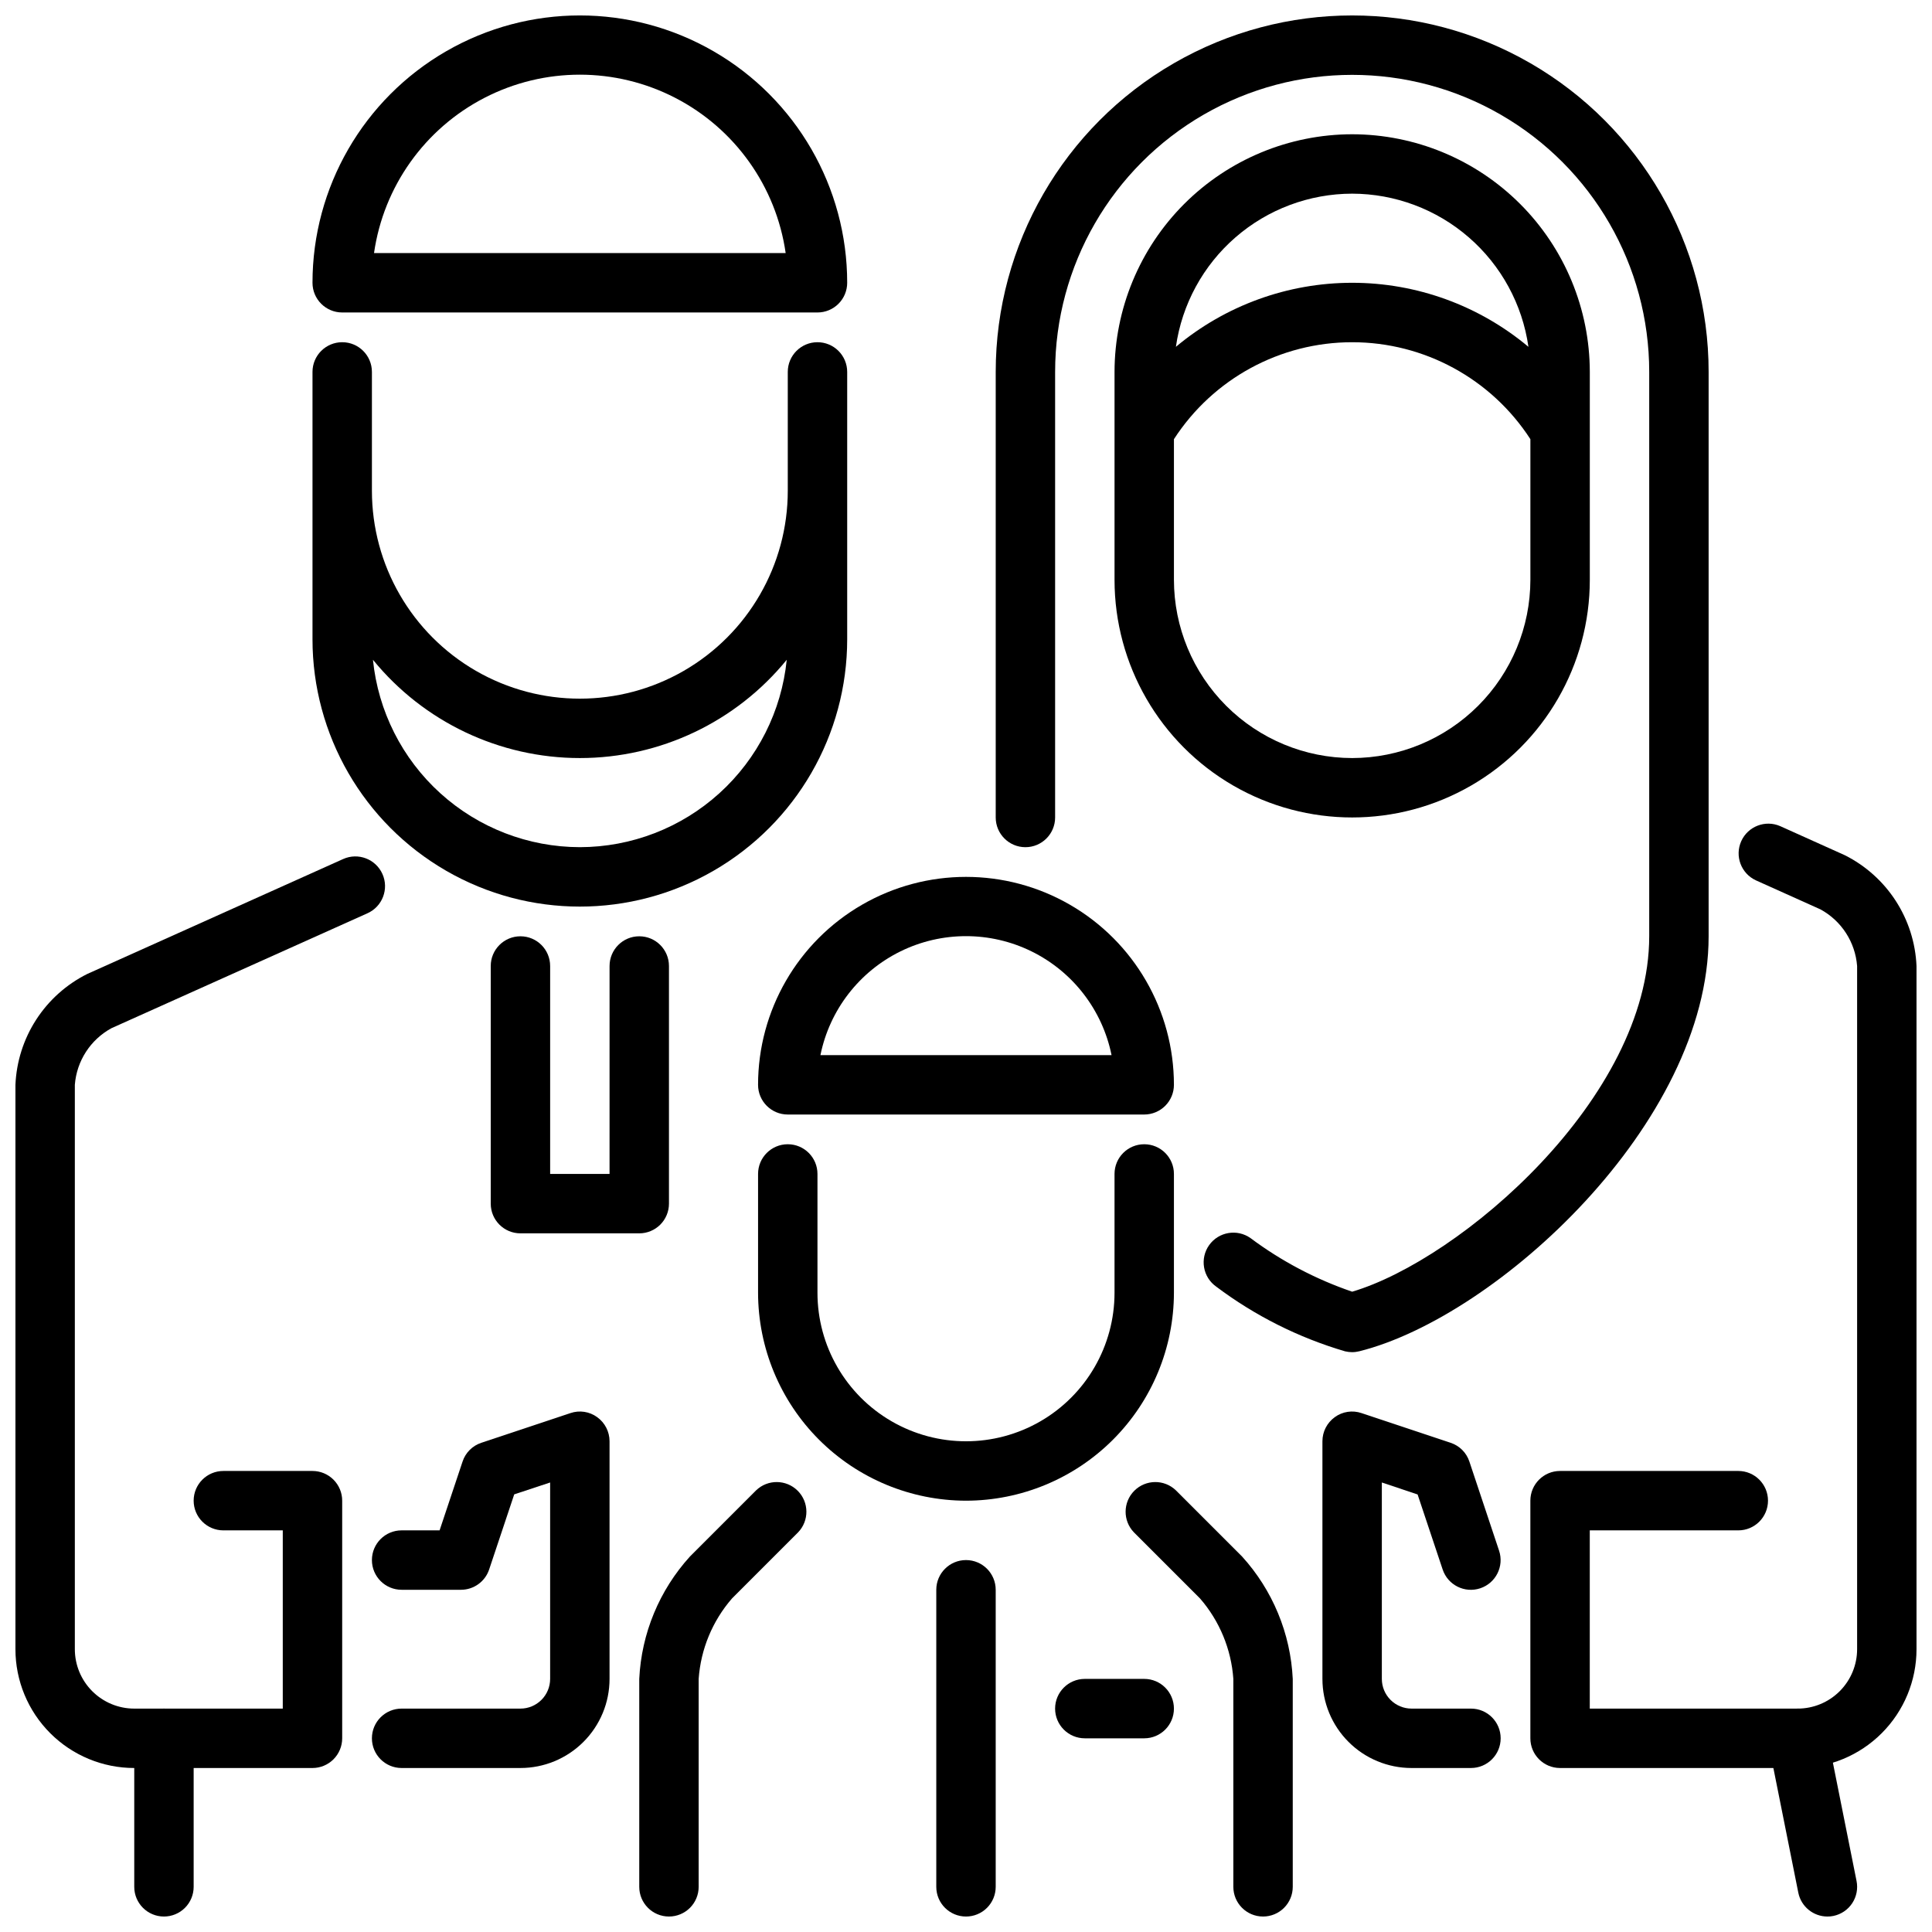
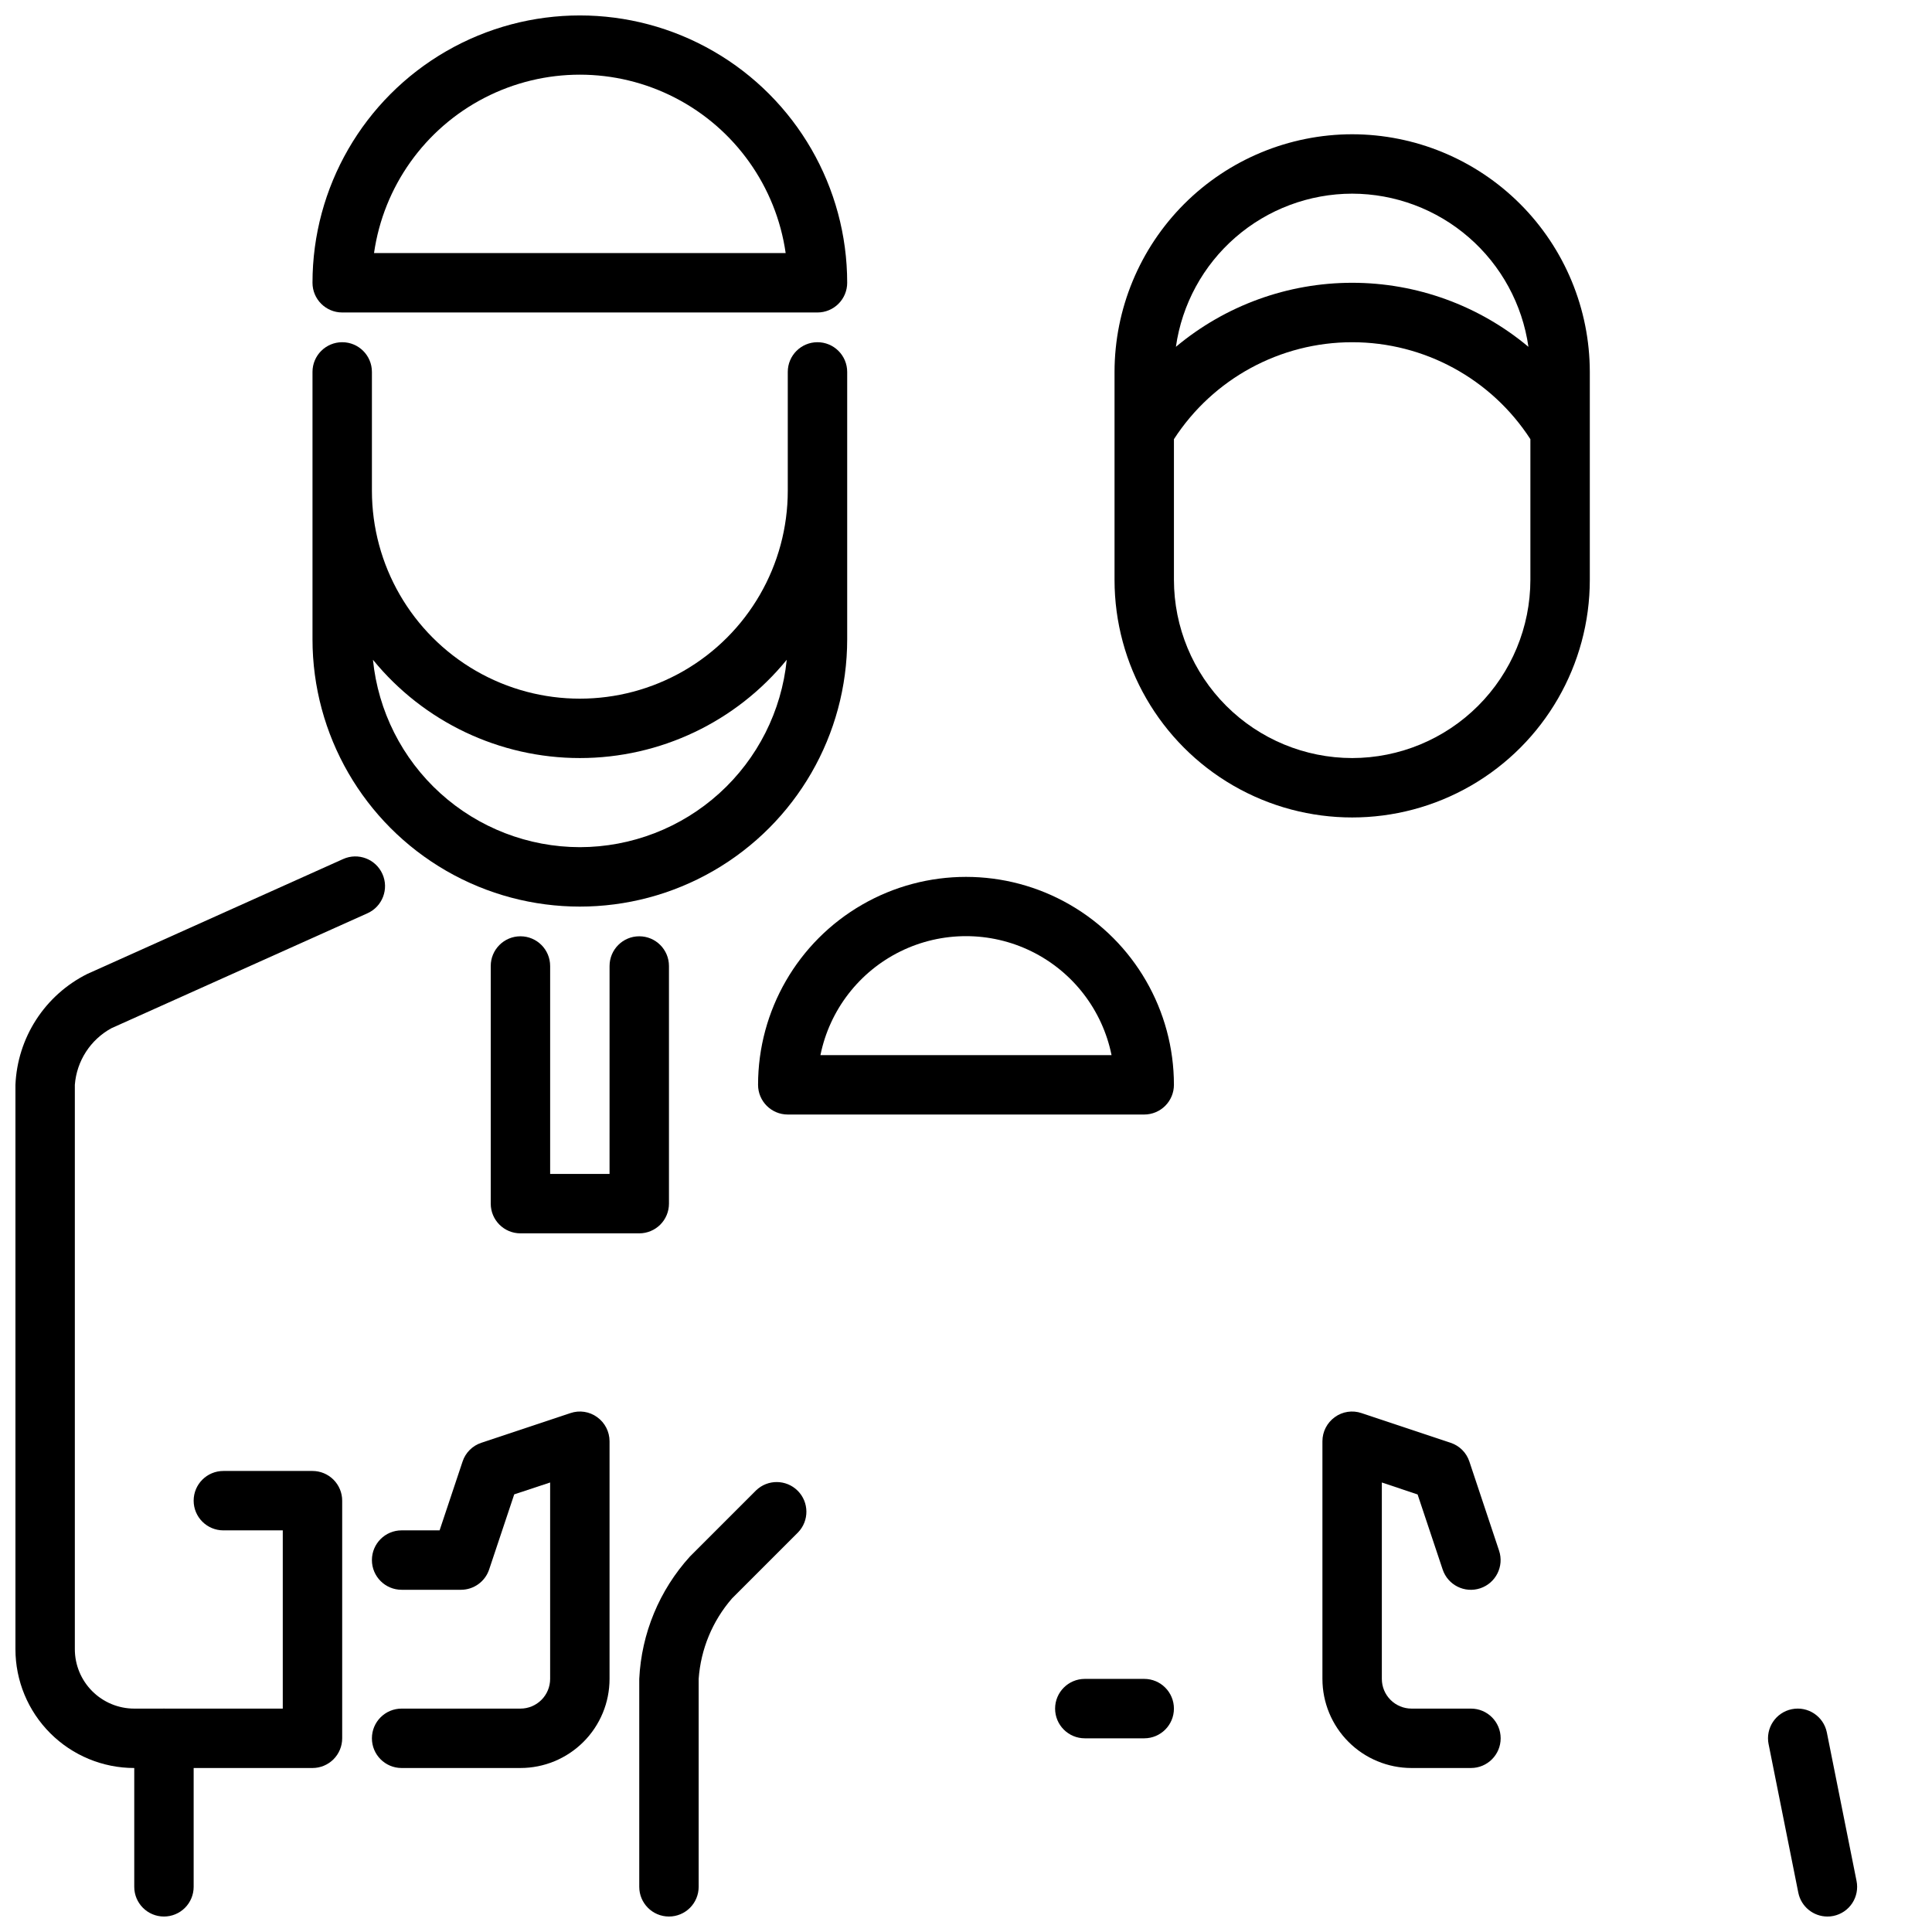
<svg xmlns="http://www.w3.org/2000/svg" width="800px" height="800px" version="1.1" viewBox="144 144 512 512">
  <defs>
    <clipPath id="i">
      <path d="m612 596h25v55.902h-25z" />
    </clipPath>
    <clipPath id="h">
      <path d="m549 362h102.9v251h-102.9z" />
    </clipPath>
    <clipPath id="g">
-       <path d="m407 148.09h190v354.91h-190z" />
-     </clipPath>
+       </clipPath>
    <clipPath id="f">
      <path d="m226 148.09h143v78.906h-143z" />
    </clipPath>
    <clipPath id="e">
      <path d="m148.09 370h98.906v243h-98.906z" />
    </clipPath>
    <clipPath id="d">
      <path d="m179 596h17v55.902h-17z" />
    </clipPath>
    <clipPath id="c">
-       <path d="m442 536h45v115.9h-45z" />
-     </clipPath>
+       </clipPath>
    <clipPath id="b">
      <path d="m313 536h45v115.9h-45z" />
    </clipPath>
    <clipPath id="a">
      <path d="m392 557h16v94.902h-16z" />
    </clipPath>
  </defs>
  <path d="m533.82 612.54h-15.746c-6.262 0-12.27-2.488-16.699-6.918-4.43-4.426-6.918-10.434-6.918-16.699v-62.977c0-2.527 1.219-4.902 3.269-6.383 2.043-1.492 4.688-1.895 7.086-1.078l23.617 7.871h-0.004c2.356 0.773 4.203 2.621 4.977 4.977l7.871 23.617c1.375 4.129-0.859 8.59-4.992 9.965-4.129 1.375-8.59-0.859-9.965-4.992l-6.637-19.875-9.477-3.172v52.047c0 2.09 0.828 4.09 2.305 5.566 1.477 1.477 3.481 2.309 5.566 2.309h15.746c4.348 0 7.871 3.523 7.871 7.871s-3.523 7.871-7.871 7.871z" />
  <g clip-path="url(#i)">
    <path d="m628.29 651.9c-3.742 0-6.969-2.633-7.715-6.297l-7.871-39.359h-0.004c-0.867-4.262 1.883-8.422 6.141-9.289 4.262-0.871 8.422 1.879 9.289 6.141l7.871 39.359c0.418 2.047 0.008 4.176-1.145 5.918-1.152 1.742-2.949 2.953-4.992 3.371-0.52 0.109-1.047 0.16-1.574 0.156z" />
  </g>
  <path d="m502.34 179.58c-16.699 0.02-32.703 6.66-44.512 18.465-11.805 11.809-18.445 27.816-18.465 44.512v55.105c0 22.496 12.004 43.289 31.488 54.539 19.484 11.246 43.492 11.246 62.977 0 19.484-11.25 31.488-32.043 31.488-54.539v-55.105c-0.02-16.695-6.66-32.703-18.469-44.512-11.805-11.805-27.812-18.445-44.508-18.465zm0 15.742c11.363 0.023 22.34 4.137 30.918 11.59 8.582 7.453 14.188 17.75 15.793 29-13.098-10.965-29.633-16.973-46.711-16.973-17.082 0-33.617 6.008-46.715 16.973 1.602-11.254 7.203-21.555 15.785-29.008 8.578-7.457 19.562-11.566 30.93-11.582zm0 149.57c-12.523-0.012-24.531-4.992-33.387-13.848s-13.836-20.863-13.848-33.383v-37.277c10.371-16.02 28.152-25.691 47.234-25.691 19.082 0 36.863 9.672 47.23 25.691v37.277c-0.012 12.52-4.992 24.527-13.848 33.383s-20.859 13.836-33.383 13.848z" />
  <g clip-path="url(#h)">
-     <path d="m620.41 612.54h-62.977c-4.348 0-7.871-3.523-7.871-7.871v-62.977c0-4.348 3.523-7.871 7.871-7.871h47.234c4.348 0 7.871 3.523 7.871 7.871 0 4.348-3.523 7.871-7.871 7.871h-39.359v47.23h55.105l-0.004 0.004c4.176 0 8.18-1.66 11.133-4.613s4.613-6.957 4.613-11.133v-181.05c-0.488-6.324-4.141-11.969-9.707-15.004l-17.137-7.707c-3.91-1.816-5.629-6.438-3.863-10.367s6.367-5.711 10.316-3.992l17.129 7.707c5.5 2.758 10.16 6.934 13.5 12.094 3.34 5.164 5.242 11.125 5.504 17.27v181.05c0 8.352-3.316 16.359-9.223 22.266-5.902 5.906-13.914 9.223-22.266 9.223z" />
-   </g>
+     </g>
  <g clip-path="url(#g)">
    <path d="m502.34 502.34c-0.645-0.004-1.281-0.078-1.906-0.23-12.316-3.625-23.883-9.434-34.141-17.152-1.703-1.207-2.856-3.043-3.203-5.102-0.352-2.059 0.133-4.172 1.34-5.875 2.519-3.547 7.434-4.379 10.98-1.863 8.18 6.106 17.266 10.895 26.93 14.195 28.691-8.496 78.719-51.352 78.719-94.184v-149.57c0-28.125-15.004-54.113-39.359-68.176-24.355-14.059-54.363-14.059-78.719 0-24.359 14.062-39.363 40.051-39.363 68.176v118.08c0 4.348-3.523 7.875-7.871 7.875-4.348 0-7.871-3.527-7.871-7.875v-118.08c0-33.75 18.004-64.934 47.23-81.809 29.227-16.875 65.238-16.875 94.465 0 29.227 16.875 47.234 48.059 47.234 81.809v149.57c0 49.547-56.152 100.87-92.559 109.97h-0.004c-0.621 0.156-1.262 0.238-1.902 0.238z" />
  </g>
  <path d="m313.41 470.85h-31.488c-4.348 0-7.871-3.523-7.871-7.871v-62.977c0-4.348 3.523-7.875 7.871-7.875 4.348 0 7.871 3.527 7.871 7.875v55.105h15.742l0.004-55.105c0-4.348 3.523-7.875 7.871-7.875s7.871 3.527 7.871 7.875v62.977c0 2.086-0.828 4.09-2.305 5.566-1.477 1.473-3.481 2.305-5.566 2.305z" />
  <path d="m360.64 234.69c-4.348 0-7.871 3.523-7.871 7.871v31.488c0 19.688-10.504 37.879-27.551 47.723-17.051 9.84-38.055 9.84-55.105 0-17.047-9.844-27.551-28.035-27.551-47.723v-31.488c0-4.348-3.523-7.871-7.871-7.871s-7.875 3.523-7.875 7.871v70.848c0 25.312 13.504 48.699 35.426 61.355s48.926 12.656 70.848 0c21.922-12.656 35.426-36.043 35.426-61.355v-70.848c0-2.09-0.832-4.09-2.309-5.566-1.477-1.477-3.477-2.305-5.566-2.305zm-62.973 133.82c-13.668-0.02-26.844-5.109-36.973-14.285-10.129-9.176-16.492-21.781-17.859-35.379 13.434 16.48 33.566 26.047 54.832 26.047 21.262 0 41.395-9.566 54.828-26.047-1.367 13.598-7.731 26.203-17.859 35.379-10.129 9.176-23.305 14.266-36.969 14.285z" />
  <g clip-path="url(#f)">
    <path d="m360.64 226.81h-125.95c-4.348 0-7.875-3.523-7.875-7.871 0-25.312 13.504-48.699 35.426-61.355s48.926-12.656 70.848 0c21.922 12.656 35.426 36.043 35.426 61.355 0 2.09-0.832 4.09-2.309 5.566-1.477 1.477-3.477 2.305-5.566 2.305zm-117.52-15.742h109.09c-2.531-17.648-13.445-32.977-29.289-41.148-15.848-8.172-34.664-8.172-50.512 0-15.844 8.172-26.758 23.5-29.289 41.148z" />
  </g>
  <path d="m281.92 612.54h-31.488c-4.348 0-7.871-3.523-7.871-7.871s3.523-7.871 7.871-7.871h31.488c2.09 0 4.09-0.832 5.566-2.309 1.477-1.477 2.305-3.477 2.305-5.566v-52.047l-9.516 3.148-6.637 19.875c-1.062 3.223-4.07 5.402-7.461 5.41h-15.746c-4.348 0-7.871-3.527-7.871-7.875s3.523-7.871 7.871-7.871h10.066l6.086-18.23c0.773-2.356 2.621-4.203 4.977-4.977l23.617-7.871c2.394-0.816 5.039-0.414 7.082 1.078 2.055 1.477 3.273 3.856 3.277 6.383v62.977c0 6.266-2.488 12.273-6.918 16.699-4.43 4.43-10.438 6.918-16.699 6.918z" />
  <g clip-path="url(#e)">
    <path d="m226.81 612.54h-47.23c-8.352 0-16.359-3.316-22.266-9.223s-9.223-13.914-9.223-22.266v-149.57c0.262-6.148 2.164-12.109 5.504-17.273 3.344-5.164 8.008-9.336 13.508-12.09l67.832-30.465c3.969-1.785 8.629-0.012 10.41 3.953 1.785 3.969 0.012 8.629-3.953 10.414l-67.844 30.457c-5.57 3.031-9.227 8.68-9.715 15.004v149.57c0 4.176 1.66 8.18 4.613 11.133s6.957 4.613 11.133 4.613h39.359v-47.234h-15.742c-4.348 0-7.875-3.523-7.875-7.871 0-4.348 3.527-7.871 7.875-7.871h23.617-0.004c2.09 0 4.09 0.828 5.566 2.305 1.477 1.477 2.309 3.477 2.309 5.566v62.977c0 2.086-0.832 4.09-2.309 5.566-1.477 1.477-3.477 2.305-5.566 2.305z" />
  </g>
  <g clip-path="url(#d)">
    <path d="m187.45 651.9c-4.348 0-7.871-3.523-7.871-7.871v-39.359c0-4.348 3.523-7.871 7.871-7.871s7.871 3.523 7.871 7.871v39.359c0 2.086-0.828 4.09-2.305 5.566-1.477 1.477-3.477 2.305-5.566 2.305z" />
  </g>
-   <path d="m400 541.7c-14.609-0.02-28.617-5.832-38.945-16.16-10.328-10.332-16.141-24.336-16.16-38.945v-31.488c0-4.348 3.523-7.871 7.871-7.871s7.871 3.523 7.871 7.871v31.488c0 14.062 7.504 27.059 19.684 34.086 12.176 7.031 27.18 7.031 39.359 0 12.176-7.027 19.68-20.023 19.68-34.086v-31.488c0-4.348 3.523-7.871 7.871-7.871 4.348 0 7.871 3.523 7.871 7.871v31.488c-0.02 14.609-5.828 28.613-16.16 38.945-10.328 10.328-24.336 16.141-38.941 16.16z" />
  <path d="m447.23 439.36h-94.465c-4.348 0-7.871-3.523-7.871-7.871 0-19.688 10.504-37.879 27.551-47.723 17.051-9.844 38.055-9.844 55.105 0s27.551 28.035 27.551 47.723c0 2.086-0.828 4.09-2.305 5.566-1.477 1.473-3.477 2.305-5.566 2.305zm-85.805-15.746h77.145c-2.426-11.953-10.262-22.109-21.211-27.492-10.949-5.379-23.773-5.379-34.723 0-10.949 5.383-18.785 15.539-21.211 27.492z" />
  <g clip-path="url(#c)">
    <path d="m478.72 651.9c-4.348 0-7.871-3.523-7.871-7.871v-55.105c-0.555-7.871-3.652-15.352-8.824-21.309l-17.516-17.516c-2.984-3.09-2.941-7.996 0.094-11.035 3.039-3.035 7.949-3.078 11.035-0.094l17.516 17.516c8.109 8.926 12.859 20.395 13.438 32.438v55.105c0 2.086-0.828 4.09-2.305 5.566-1.477 1.477-3.481 2.305-5.566 2.305z" />
  </g>
  <g clip-path="url(#b)">
    <path d="m321.28 651.9c-4.348 0-7.871-3.523-7.871-7.871v-55.105c0.578-12.043 5.328-23.512 13.438-32.438l17.516-17.516c3.09-2.984 8-2.941 11.035 0.094 3.035 3.039 3.078 7.945 0.094 11.035l-17.516 17.516h0.004c-5.176 5.957-8.273 13.438-8.828 21.309v55.105c0 2.086-0.828 4.09-2.305 5.566-1.477 1.477-3.477 2.305-5.566 2.305z" />
  </g>
  <g clip-path="url(#a)">
-     <path d="m400 651.9c-4.348 0-7.875-3.523-7.875-7.871v-78.719c0-4.348 3.527-7.875 7.875-7.875s7.871 3.527 7.871 7.875v78.719c0 2.086-0.828 4.09-2.305 5.566-1.477 1.477-3.481 2.305-5.566 2.305z" />
-   </g>
+     </g>
  <path d="m447.23 604.67h-15.742c-4.348 0-7.875-3.523-7.875-7.871 0-4.348 3.527-7.875 7.875-7.875h15.742c4.348 0 7.871 3.527 7.871 7.875 0 4.348-3.523 7.871-7.871 7.871z" />
</svg>